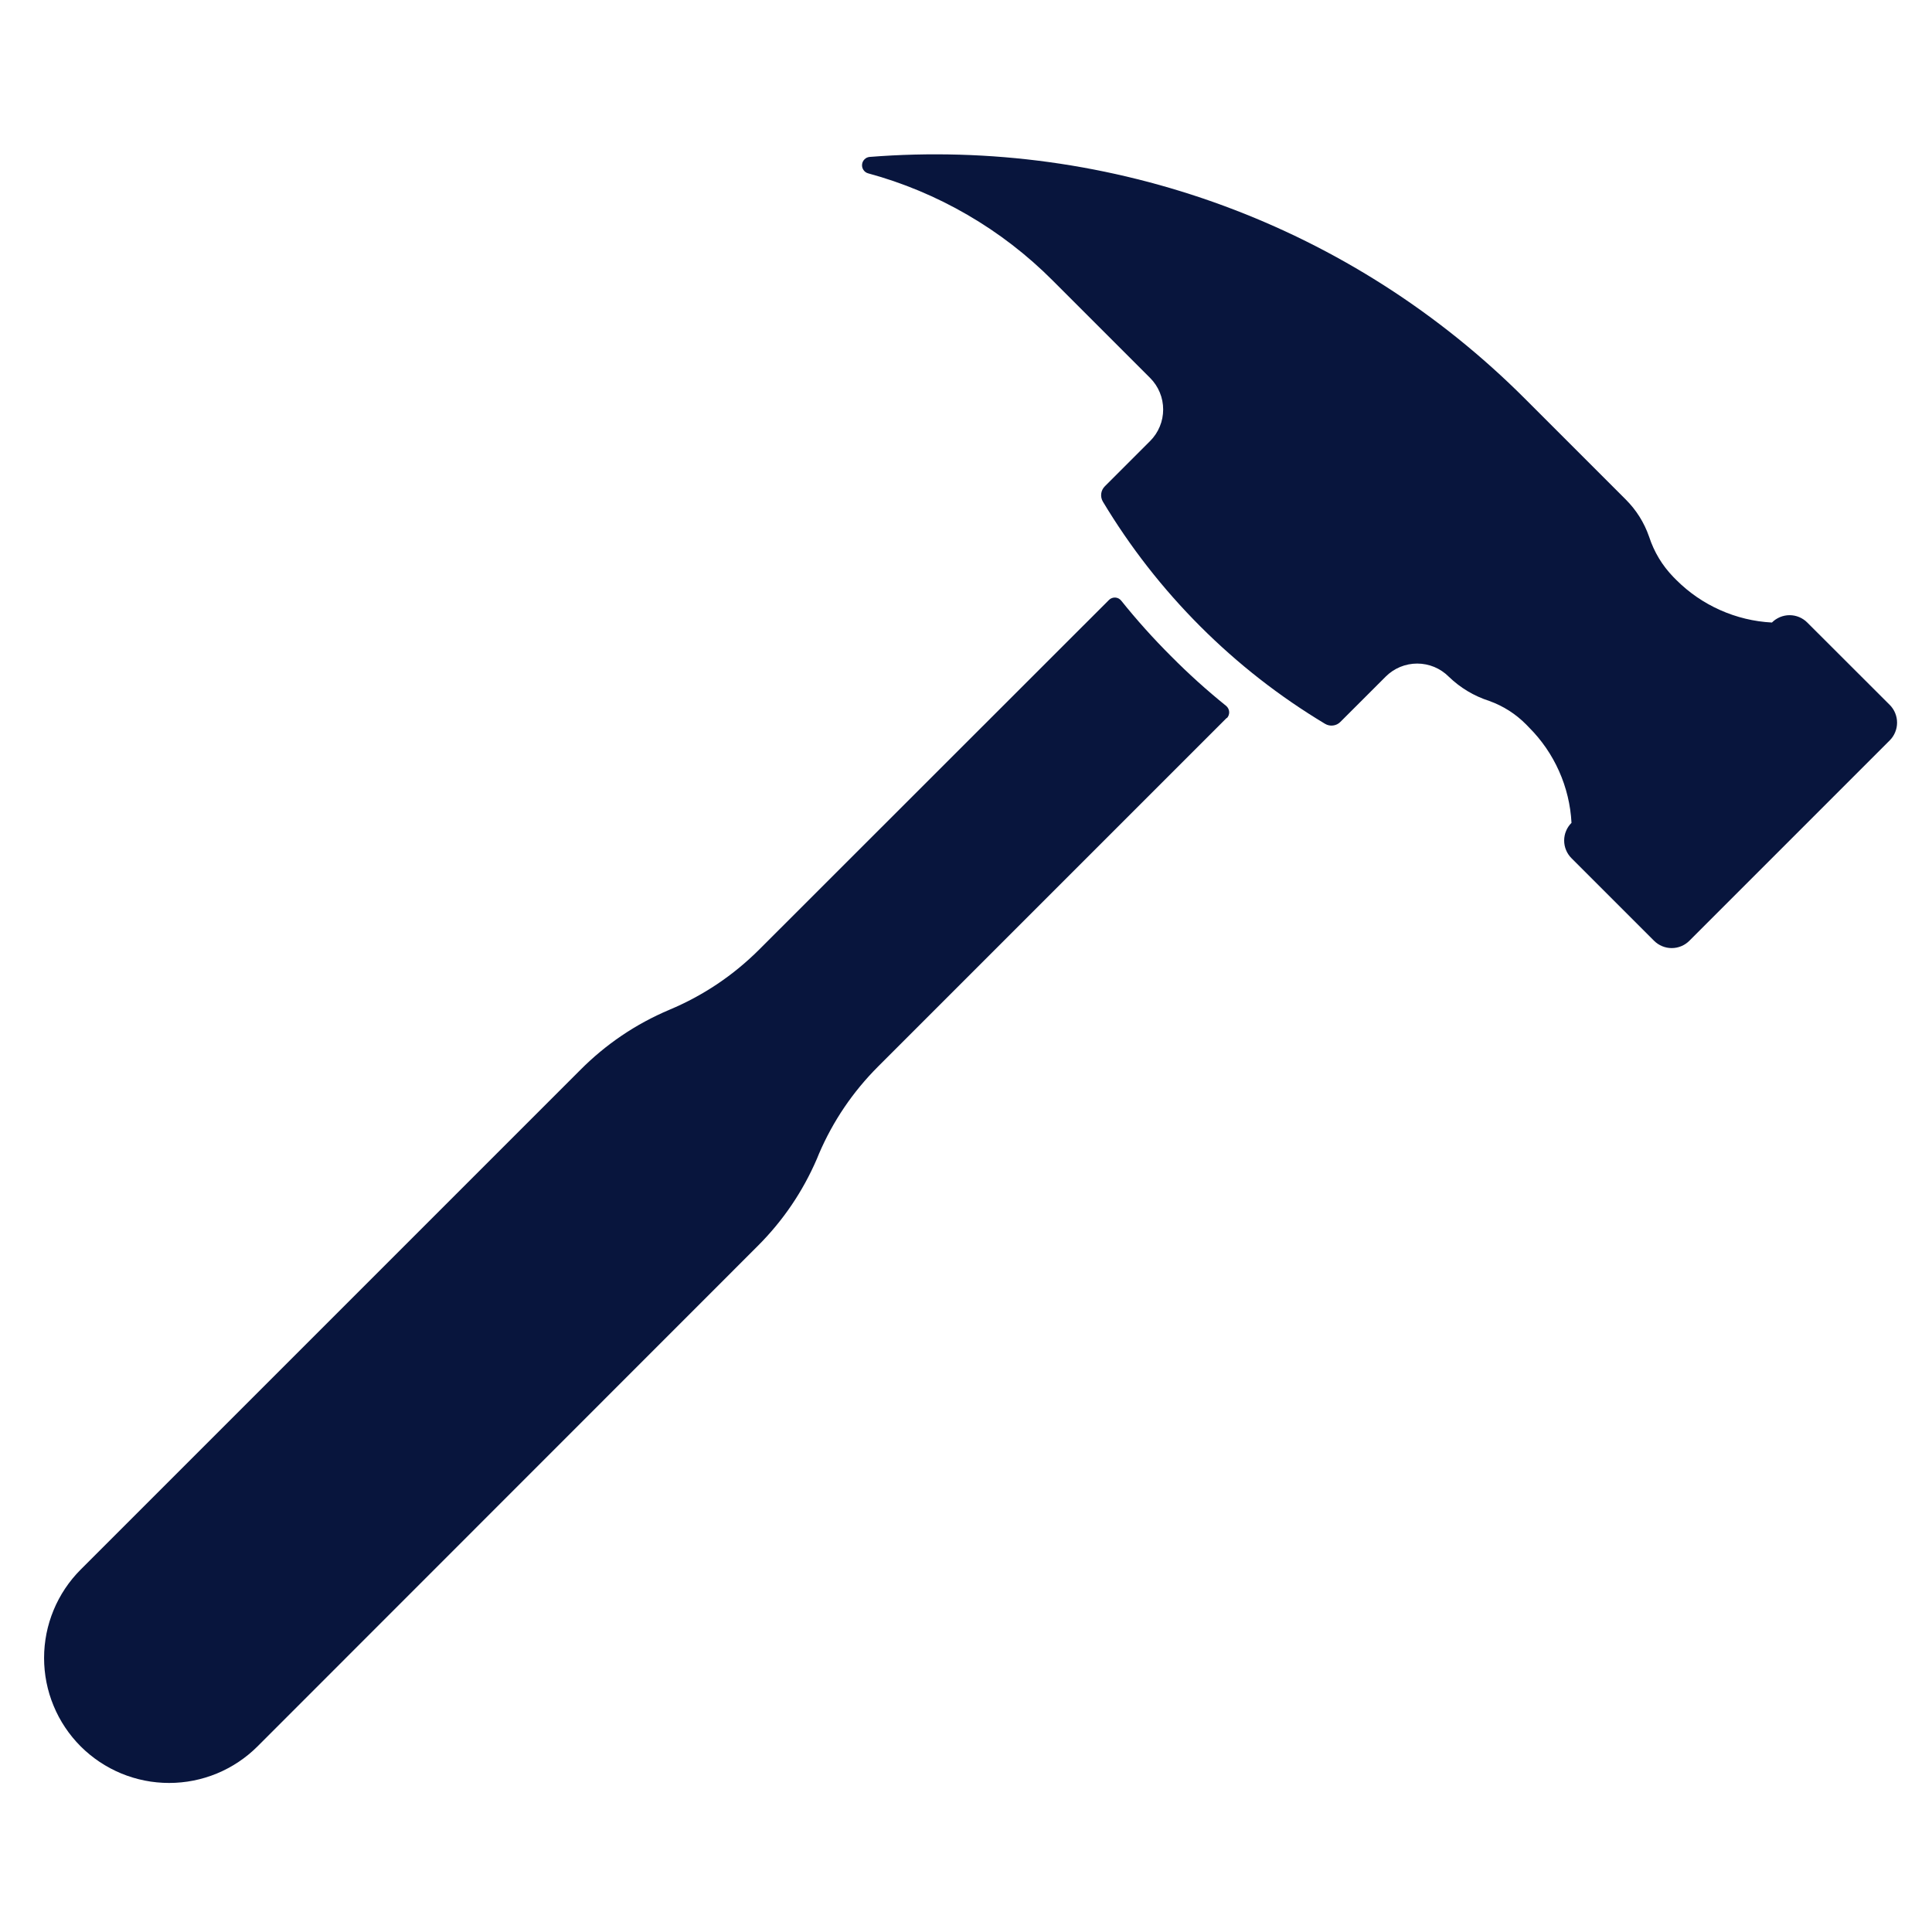
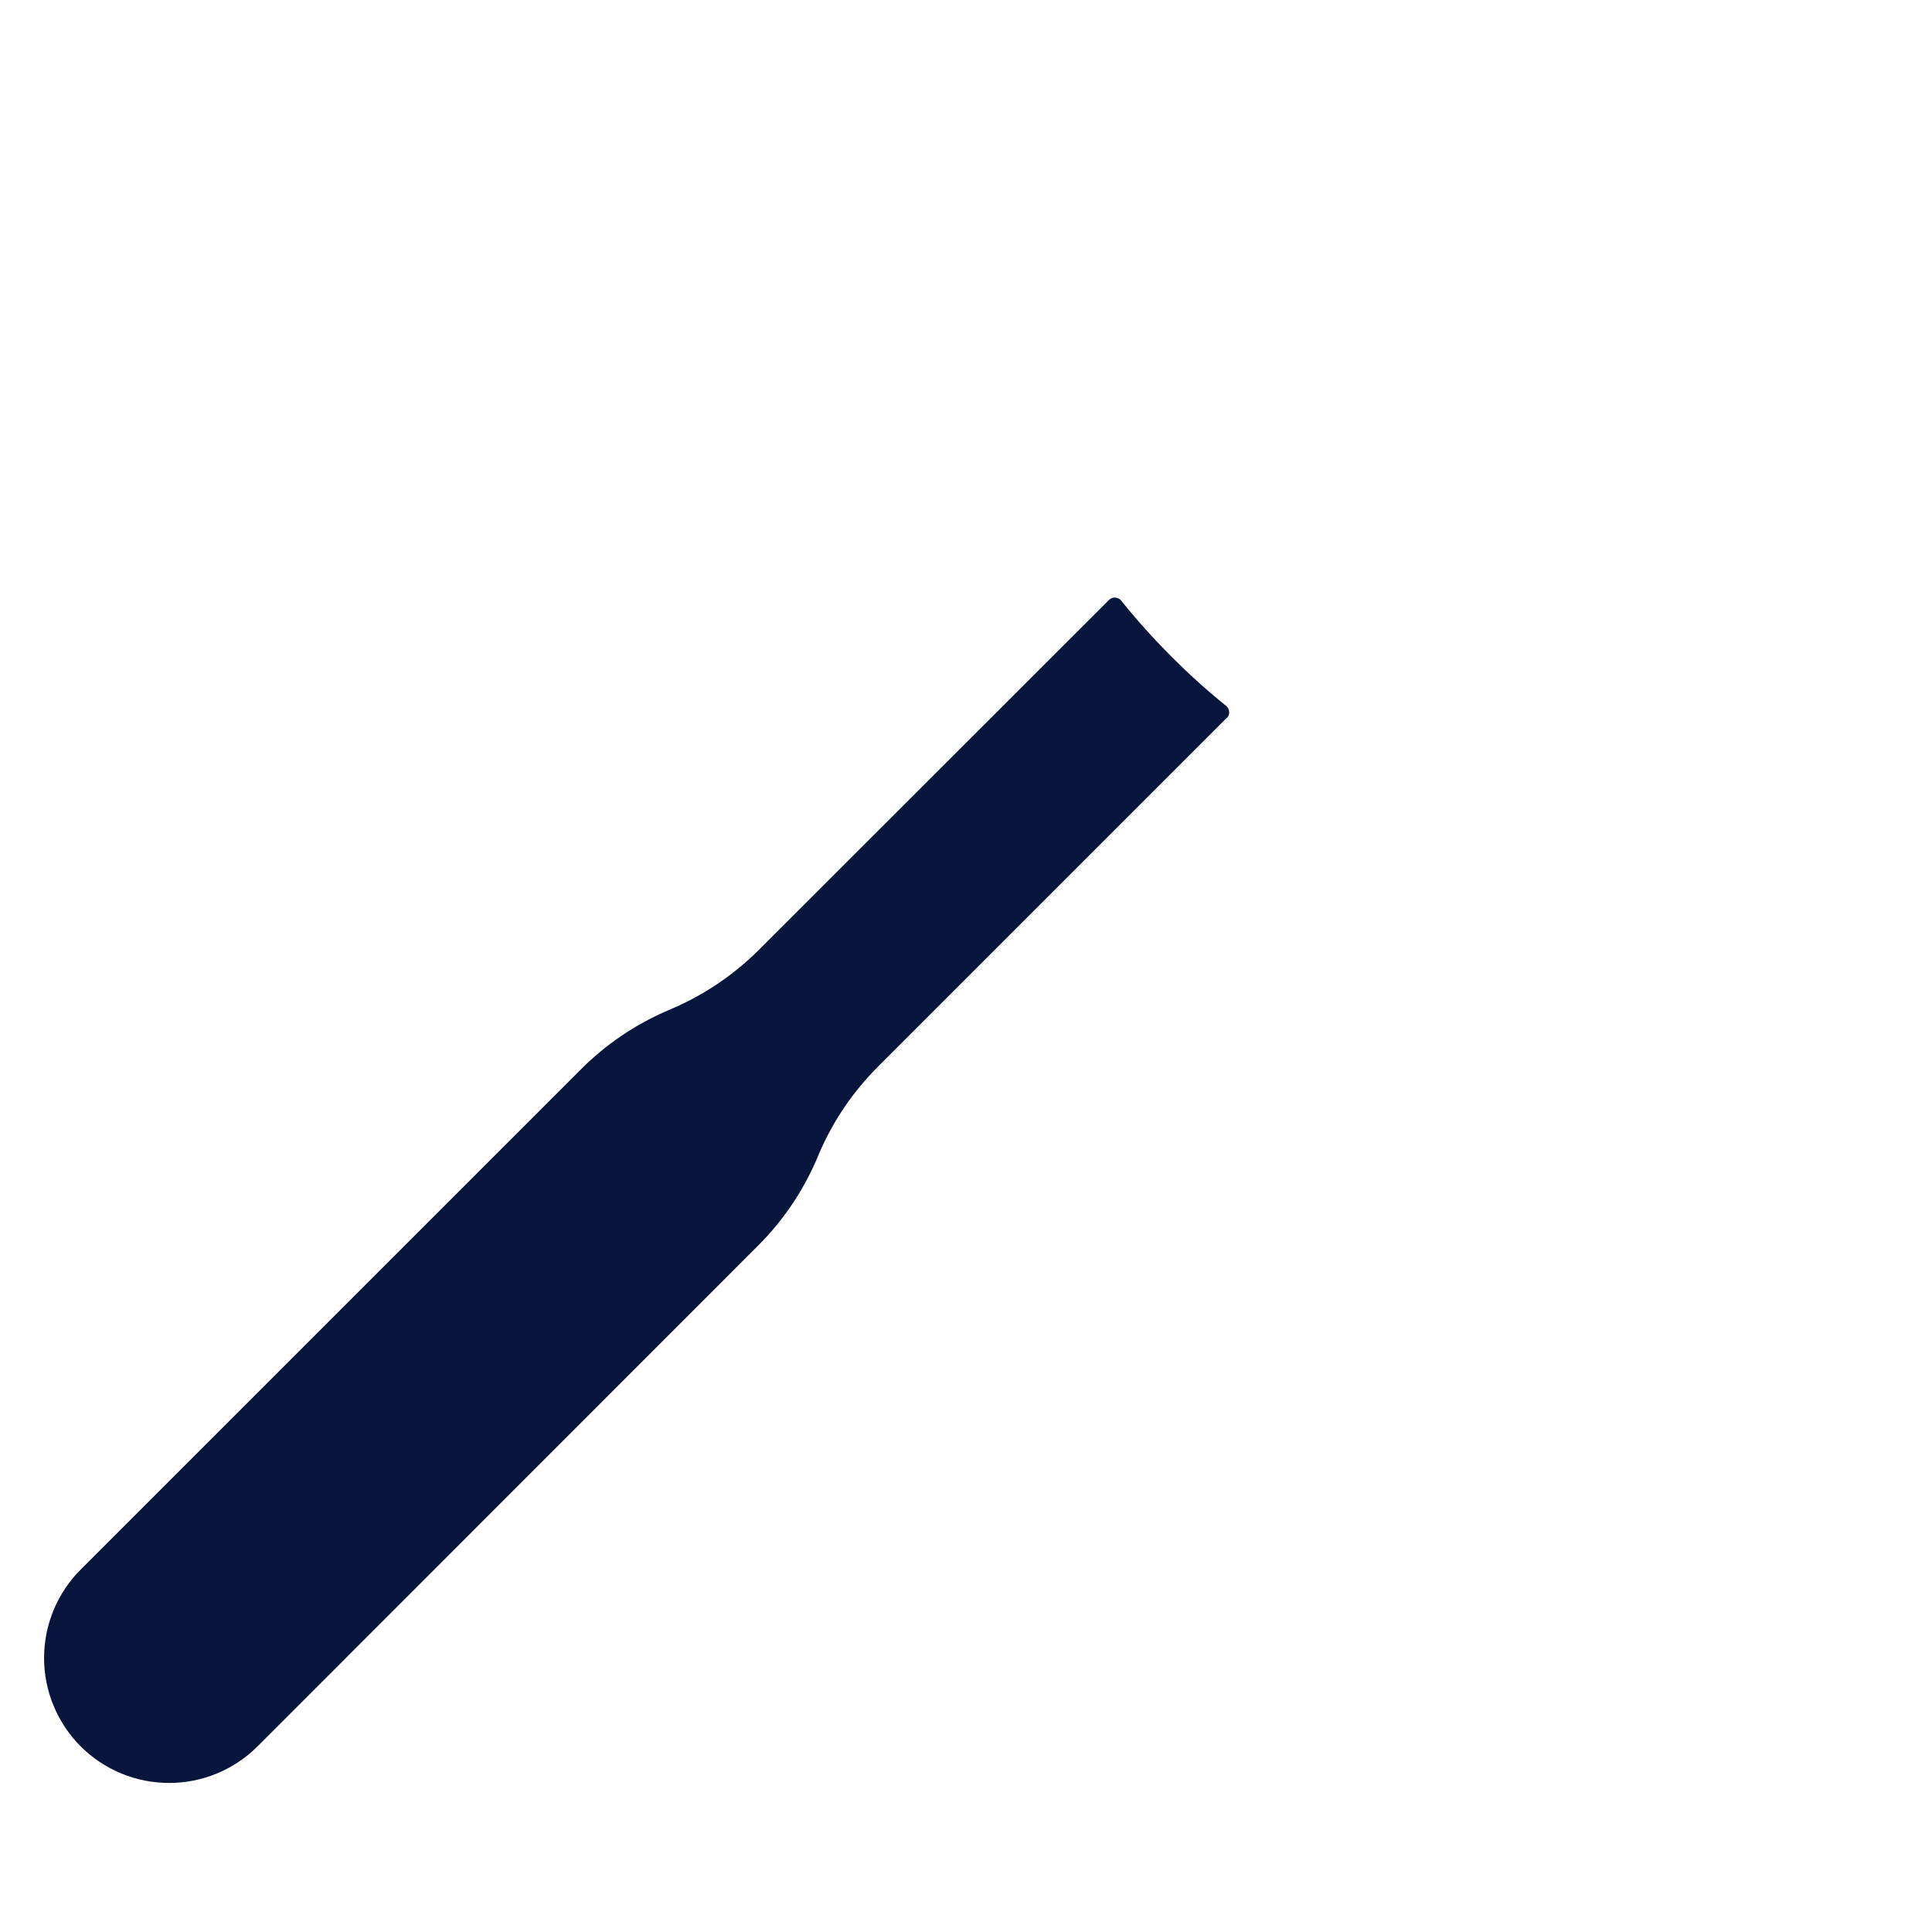
<svg xmlns="http://www.w3.org/2000/svg" version="1.0" preserveAspectRatio="xMidYMid meet" height="500" viewBox="0 0 375 375" zoomAndPan="magnify" width="500">
  <defs>
    <clipPath id="a979a2bd05">
-       <path clip-rule="nonzero" d="M 167 29 L 368.969 29 L 368.969 185 L 167 185 Z M 167 29" />
-     </clipPath>
+       </clipPath>
  </defs>
  <path fill-rule="nonzero" fill-opacity="1" d="M 238.125 139.324 L 170.422 207.027 C 165.527 211.934 161.707 217.566 158.969 223.93 L 158.559 224.93 C 155.812 231.297 151.988 236.93 147.086 241.832 L 49.988 338.969 C 49.426 339.531 48.84 340.062 48.223 340.566 C 47.609 341.07 46.973 341.543 46.309 341.984 C 45.648 342.426 44.969 342.832 44.266 343.207 C 43.566 343.582 42.848 343.922 42.113 344.227 C 41.379 344.531 40.629 344.797 39.871 345.027 C 39.109 345.258 38.34 345.449 37.559 345.605 C 36.777 345.762 35.992 345.879 35.203 345.953 C 34.41 346.031 33.617 346.07 32.824 346.07 C 32.027 346.07 31.234 346.031 30.445 345.953 C 29.652 345.879 28.867 345.762 28.09 345.605 C 27.309 345.449 26.539 345.258 25.777 345.027 C 25.016 344.797 24.27 344.531 23.535 344.227 C 22.801 343.922 22.082 343.582 21.379 343.207 C 20.68 342.832 19.996 342.426 19.336 341.984 C 18.676 341.543 18.039 341.07 17.422 340.566 C 16.809 340.062 16.219 339.531 15.656 338.969 C 15.094 338.406 14.562 337.816 14.059 337.203 C 13.555 336.59 13.082 335.953 12.641 335.289 C 12.199 334.629 11.793 333.949 11.418 333.25 C 11.043 332.547 10.703 331.828 10.402 331.094 C 10.098 330.363 9.828 329.613 9.598 328.855 C 9.367 328.094 9.176 327.324 9.02 326.543 C 8.867 325.766 8.75 324.98 8.672 324.188 C 8.594 323.398 8.555 322.605 8.555 321.812 C 8.555 321.016 8.594 320.223 8.672 319.434 C 8.75 318.645 8.867 317.859 9.02 317.078 C 9.176 316.301 9.367 315.527 9.598 314.77 C 9.828 314.008 10.098 313.262 10.402 312.527 C 10.703 311.793 11.043 311.074 11.418 310.375 C 11.793 309.676 12.199 308.992 12.641 308.332 C 13.082 307.672 13.555 307.035 14.059 306.418 C 14.562 305.805 15.094 305.219 15.656 304.656 L 112.559 207.754 C 117.582 202.688 123.379 198.766 129.949 195.988 C 136.508 193.234 142.305 189.344 147.344 184.324 L 215.242 116.461 C 215.402 116.297 215.59 116.172 215.805 116.09 C 216.02 116.008 216.242 115.973 216.469 115.984 C 216.699 115.996 216.918 116.059 217.121 116.164 C 217.324 116.273 217.496 116.418 217.637 116.598 C 220.648 120.352 223.855 123.926 227.262 127.324 C 230.656 130.754 234.23 133.984 237.988 137.008 C 238.164 137.152 238.305 137.328 238.406 137.531 C 238.512 137.734 238.57 137.949 238.582 138.176 C 238.594 138.402 238.562 138.621 238.48 138.836 C 238.402 139.051 238.285 139.238 238.125 139.402 Z M 238.125 139.324" fill="#08153d" />
  <g clip-path="url(#a979a2bd05)">
    <path fill-rule="nonzero" fill-opacity="1" d="M 366.809 136.832 L 350.789 120.832 C 350.566 120.605 350.32 120.406 350.055 120.227 C 349.793 120.051 349.512 119.902 349.219 119.777 C 348.922 119.656 348.621 119.562 348.309 119.5 C 347.992 119.438 347.68 119.406 347.359 119.406 C 347.039 119.406 346.727 119.438 346.414 119.5 C 346.102 119.562 345.797 119.656 345.5 119.777 C 345.207 119.902 344.93 120.051 344.664 120.227 C 344.398 120.406 344.152 120.605 343.93 120.832 C 342.191 120.742 340.48 120.492 338.793 120.086 C 337.102 119.68 335.465 119.121 333.879 118.414 C 332.289 117.707 330.781 116.863 329.348 115.879 C 327.918 114.895 326.59 113.789 325.359 112.559 L 324.812 112.008 C 322.633 109.758 321.059 107.145 320.086 104.168 C 319.125 101.414 317.617 99.012 315.555 96.949 L 295.949 77.344 C 291.824 73.219 287.488 69.328 282.945 65.672 C 278.398 62.016 273.672 58.613 268.758 55.469 C 263.844 52.324 258.777 49.453 253.555 46.859 C 248.328 44.262 242.98 41.957 237.508 39.938 C 232.035 37.922 226.469 36.203 220.812 34.789 C 215.152 33.375 209.434 32.266 203.656 31.469 C 197.875 30.672 192.07 30.191 186.242 30.023 C 180.41 29.855 174.586 30 168.773 30.461 C 168.387 30.504 168.059 30.66 167.789 30.938 C 167.516 31.215 167.363 31.543 167.328 31.93 C 167.293 32.316 167.383 32.668 167.598 32.988 C 167.816 33.309 168.109 33.527 168.48 33.637 C 175.27 35.48 181.703 38.172 187.789 41.703 C 193.871 45.238 199.395 49.496 204.359 54.48 L 223.242 73.363 C 223.645 73.766 224 74.203 224.316 74.676 C 224.633 75.148 224.898 75.645 225.113 76.172 C 225.332 76.695 225.496 77.238 225.605 77.793 C 225.715 78.352 225.77 78.914 225.77 79.48 C 225.77 80.047 225.715 80.609 225.605 81.168 C 225.496 81.723 225.332 82.266 225.113 82.789 C 224.898 83.316 224.633 83.812 224.316 84.285 C 224 84.758 223.645 85.195 223.242 85.598 L 214.438 94.402 C 214.25 94.594 214.094 94.809 213.973 95.051 C 213.855 95.293 213.777 95.551 213.746 95.816 C 213.711 96.086 213.723 96.352 213.777 96.617 C 213.832 96.883 213.93 97.129 214.066 97.363 C 219.379 106.211 225.684 114.285 232.98 121.586 C 240.277 128.883 248.352 135.188 257.203 140.5 C 257.438 140.637 257.684 140.734 257.949 140.789 C 258.215 140.844 258.48 140.855 258.746 140.82 C 259.016 140.785 259.27 140.711 259.516 140.594 C 259.758 140.473 259.973 140.316 260.164 140.125 L 268.949 131.344 C 269.352 130.938 269.789 130.578 270.262 130.262 C 270.734 129.945 271.234 129.676 271.758 129.457 C 272.285 129.242 272.824 129.074 273.383 128.965 C 273.941 128.852 274.508 128.797 275.074 128.797 C 275.645 128.797 276.207 128.852 276.766 128.965 C 277.324 129.074 277.867 129.242 278.395 129.457 C 278.918 129.676 279.418 129.945 279.891 130.262 C 280.363 130.578 280.801 130.938 281.203 131.344 C 283.457 133.516 286.07 135.082 289.047 136.047 C 291.781 137.031 294.176 138.555 296.223 140.617 L 296.754 141.168 C 297.98 142.391 299.09 143.719 300.074 145.148 C 301.059 146.578 301.902 148.086 302.609 149.672 C 303.32 151.258 303.875 152.895 304.281 154.582 C 304.688 156.27 304.938 157.98 305.027 159.715 C 304.801 159.941 304.598 160.184 304.422 160.449 C 304.242 160.715 304.094 160.992 303.973 161.289 C 303.848 161.582 303.758 161.887 303.695 162.199 C 303.633 162.512 303.602 162.828 303.602 163.145 C 303.602 163.465 303.633 163.781 303.695 164.094 C 303.758 164.406 303.848 164.711 303.973 165.004 C 304.094 165.297 304.242 165.578 304.422 165.844 C 304.598 166.109 304.801 166.352 305.027 166.578 L 321.047 182.598 C 321.27 182.824 321.516 183.023 321.781 183.203 C 322.047 183.379 322.324 183.531 322.621 183.652 C 322.914 183.773 323.219 183.867 323.531 183.93 C 323.844 183.992 324.16 184.023 324.477 184.023 C 324.797 184.023 325.113 183.992 325.426 183.93 C 325.738 183.867 326.039 183.773 326.336 183.652 C 326.629 183.531 326.91 183.379 327.176 183.203 C 327.438 183.023 327.684 182.824 327.91 182.598 L 366.809 143.695 C 367.035 143.469 367.234 143.223 367.41 142.957 C 367.586 142.691 367.734 142.414 367.852 142.117 C 367.973 141.824 368.066 141.52 368.129 141.211 C 368.188 140.898 368.219 140.582 368.219 140.266 C 368.219 139.945 368.188 139.633 368.129 139.32 C 368.066 139.008 367.973 138.703 367.852 138.41 C 367.734 138.113 367.586 137.836 367.41 137.57 C 367.234 137.305 367.035 137.059 366.809 136.832 Z M 366.809 136.832" fill="#08153d" />
  </g>
</svg>